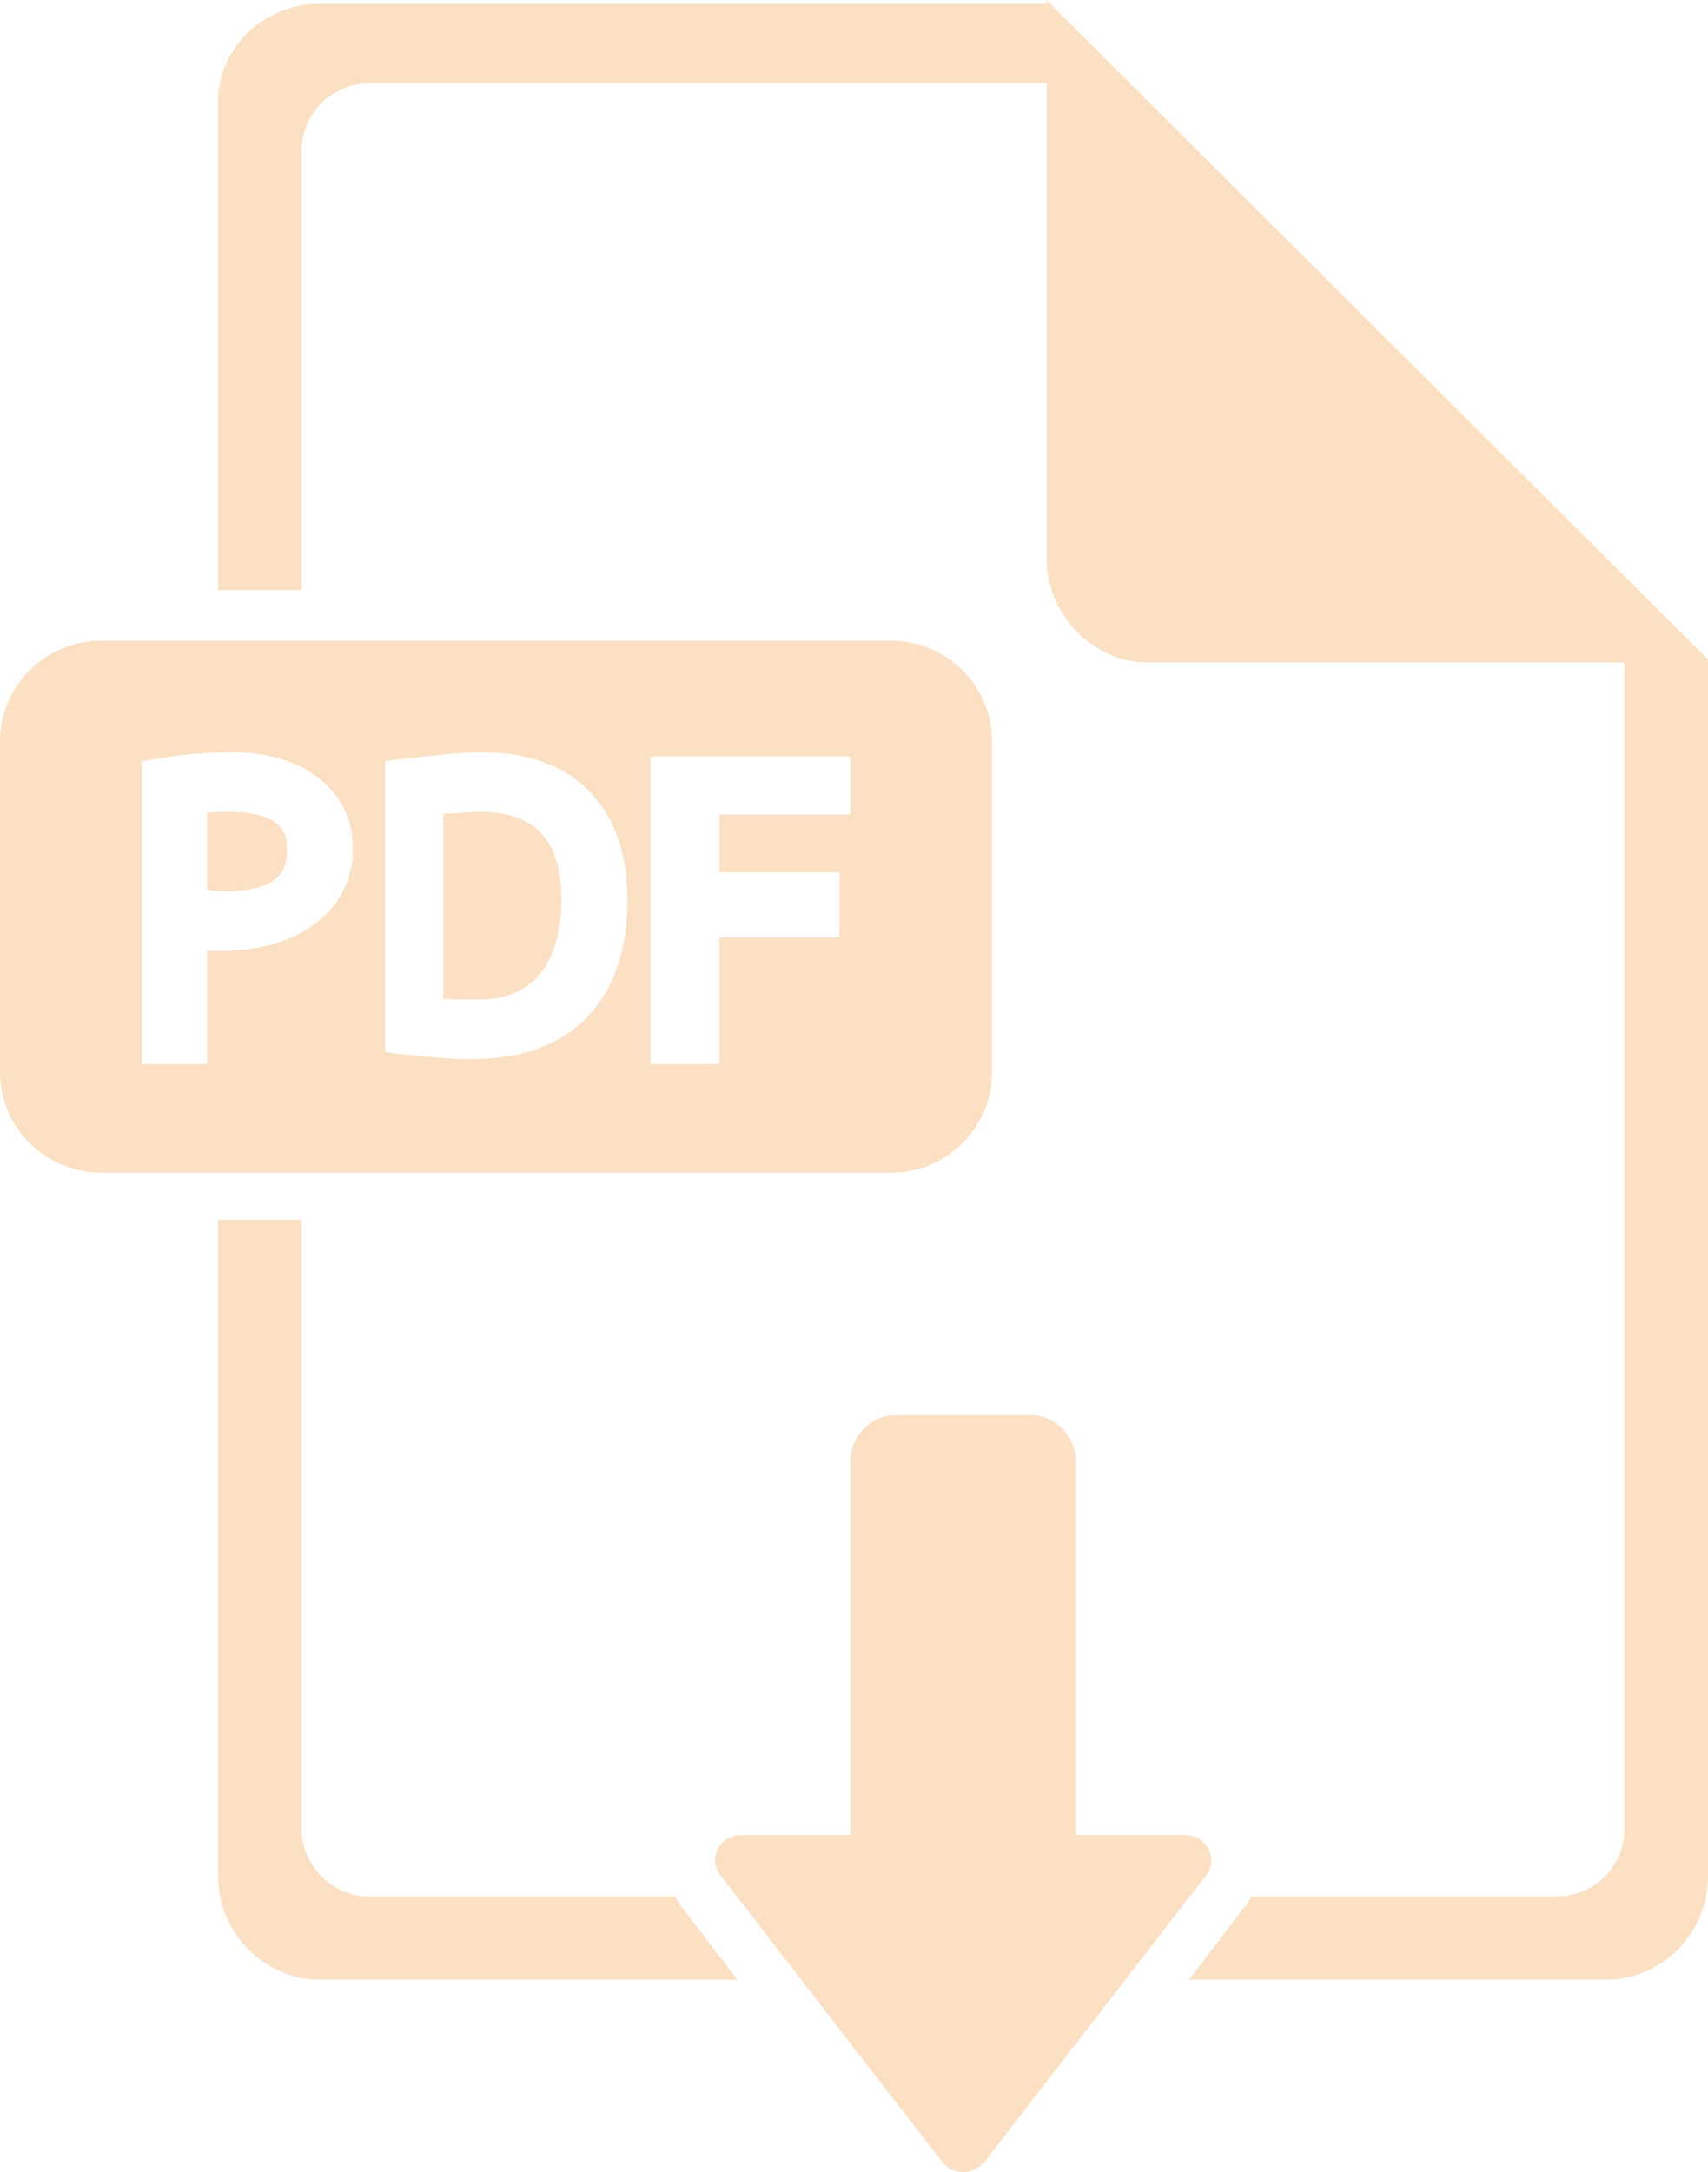
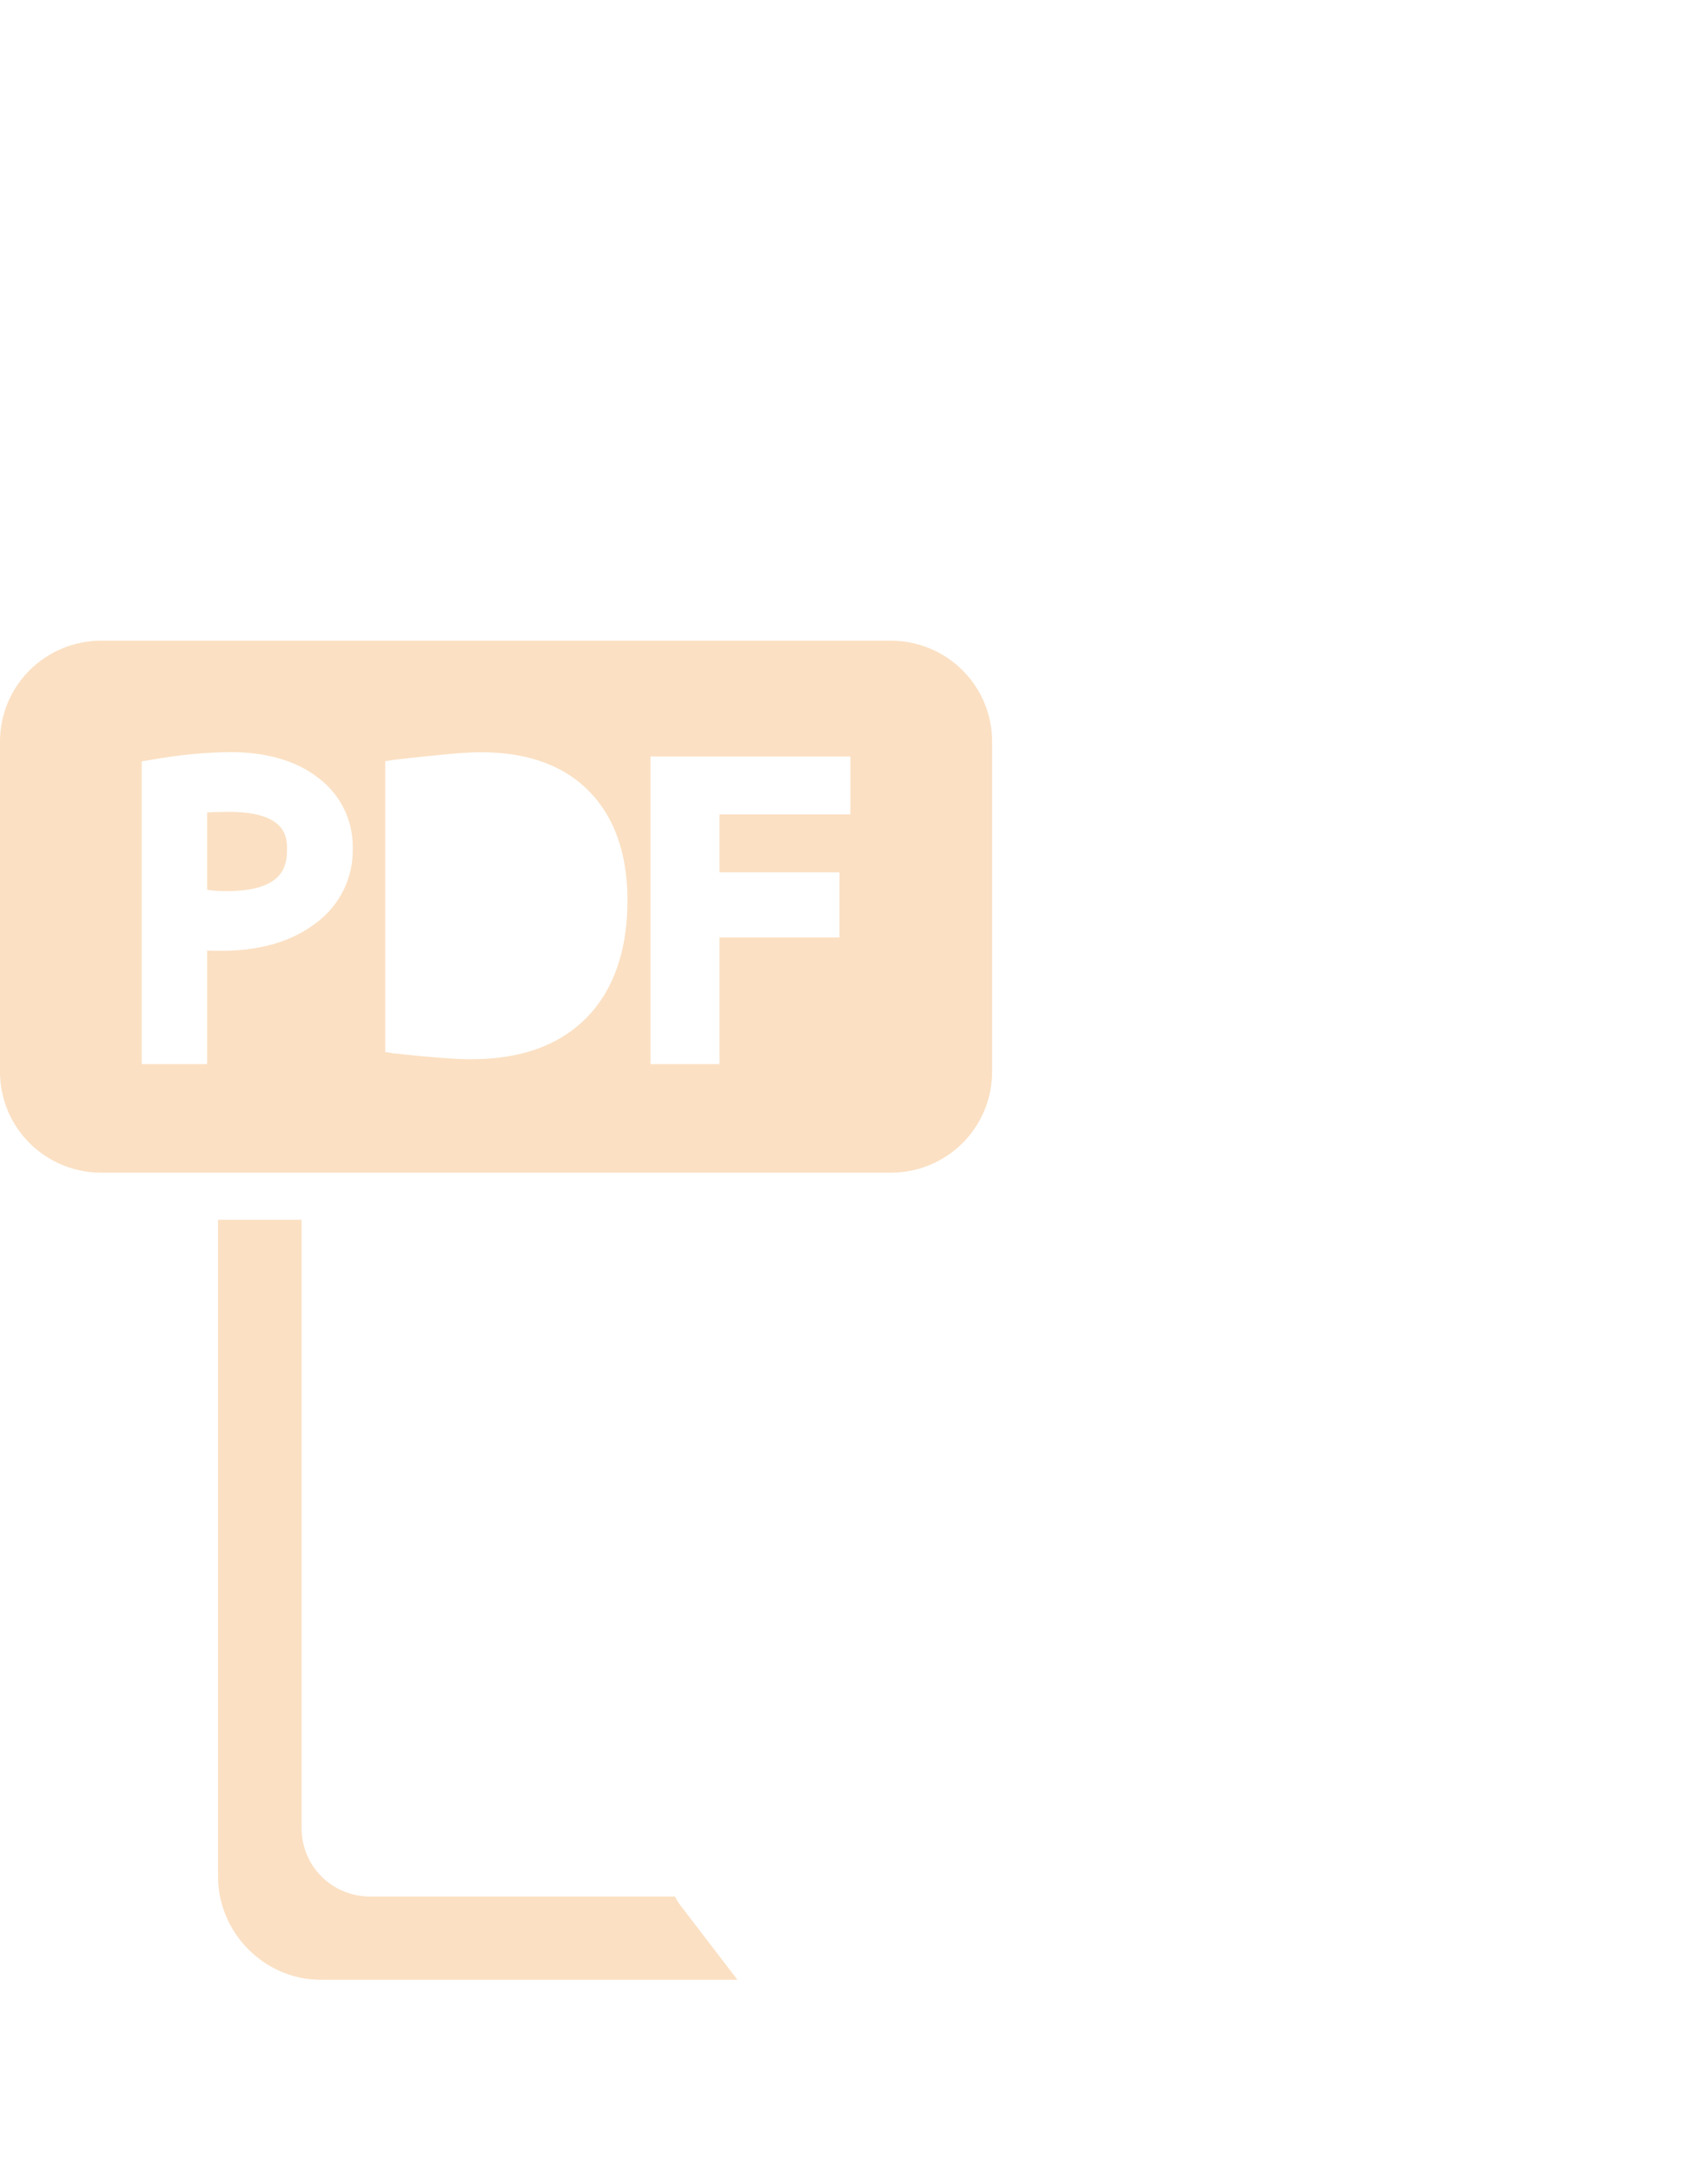
<svg xmlns="http://www.w3.org/2000/svg" width="162" height="206" viewBox="0 0 162 206" fill="none">
  <g clip-path="url(#clip0_215:153)">
-     <path d="M45.457 77.004C44.685 77.004 43.775 77.073 42.051 77.21V94.747C43.43 94.795 43.992 94.819 45.184 94.819C48.245 94.819 50.355 93.789 51.692 91.692C52.705 90.078 53.25 87.961 53.25 85.403C53.25 79.668 50.789 77.004 45.457 77.004Z" fill="#FBE0C3" />
    <path d="M21.736 77.004C21.015 77.004 19.992 77.025 19.647 77.062V84.387C20.235 84.479 20.83 84.523 21.425 84.518C26.596 84.518 27.223 82.424 27.223 80.598C27.23 79.524 27.258 77.004 21.736 77.004Z" fill="#FBE0C3" />
    <path d="M94.098 70.325C94.098 69.069 93.85 67.826 93.367 66.666C92.885 65.507 92.178 64.453 91.286 63.565C90.395 62.677 89.337 61.973 88.172 61.493C87.007 61.012 85.759 60.765 84.499 60.765H9.599C7.053 60.765 4.612 61.772 2.812 63.565C1.011 65.358 0 67.789 0 70.325V101.663C0 104.198 1.011 106.63 2.812 108.423C4.612 110.215 7.053 111.222 9.599 111.222H84.499C87.044 111.222 89.486 110.215 91.286 108.423C93.087 106.63 94.098 104.198 94.098 101.663V70.325ZM29.915 87.587C27.657 89.303 24.634 90.178 21.026 90.178C20.591 90.178 19.647 90.178 19.647 90.137V100.925H13.443V72.206L14.611 72.017C16.978 71.595 19.376 71.365 21.78 71.33C25.286 71.33 28.119 72.151 30.184 73.774C31.218 74.545 32.055 75.549 32.624 76.704C33.193 77.86 33.479 79.133 33.458 80.419C33.495 81.811 33.192 83.19 32.575 84.439C31.958 85.687 31.045 86.767 29.915 87.587ZM56.407 95.656C53.808 98.852 49.906 100.462 44.65 100.462C43.099 100.462 40.858 100.28 37.388 99.909L36.536 99.779V72.199L37.377 72.061C41.631 71.577 44.088 71.344 45.605 71.344C50.461 71.344 54.156 72.851 56.569 75.823C58.513 78.202 59.513 81.418 59.513 85.39C59.513 89.598 58.492 93.061 56.407 95.656ZM80.655 77.241H68.247V82.733H79.621V88.911H68.247V100.925H61.698V71.749H80.655V77.241Z" fill="#FBE0C3" />
-     <path d="M99.268 0.01V0.354H30.411C25.082 0.354 20.681 4.421 20.681 9.724V55.96H28.608V14.307C28.607 12.613 29.279 10.988 30.479 9.788C31.679 8.588 33.308 7.91 35.009 7.905H99.268V52.956C99.268 58.225 103.59 62.825 108.878 62.825H154.072V173.415C154.085 175.11 153.424 176.74 152.232 177.95C151.041 179.16 149.418 179.851 147.716 179.872H118.684C118.533 180.187 118.345 180.483 118.125 180.754L112.762 187.767H152.314C157.643 187.767 162 183.304 162 177.994V62.553L99.268 0.01Z" fill="#FBE0C3" />
    <path d="M64.014 179.872H35.009C33.303 179.853 31.674 179.164 30.475 177.955C29.276 176.746 28.605 175.114 28.608 173.415V115.685H20.681V177.994C20.681 183.304 25.082 187.767 30.411 187.767H69.942L64.579 180.768C64.36 180.49 64.17 180.19 64.014 179.872Z" fill="#FBE0C3" />
-     <path d="M112.366 174.037H102.025V138.61C102.025 136.259 100.137 134.22 97.772 134.22H84.936C82.572 134.22 80.655 136.259 80.655 138.61V174.037H70.339C68.271 174.037 67.096 176.261 68.312 177.837L89.338 205.025C89.58 205.33 89.888 205.576 90.239 205.745C90.59 205.914 90.975 206.001 91.364 206.001C91.754 206.001 92.139 205.914 92.49 205.745C92.841 205.576 93.149 205.33 93.391 205.025L114.417 177.837C115.613 176.261 114.434 174.037 112.366 174.037Z" fill="#FBE0C3" />
  </g>
  <defs>
    <clipPath id="clip0_215:153">
      <rect width="162" height="206" fill="white" />
    </clipPath>
  </defs>
</svg>